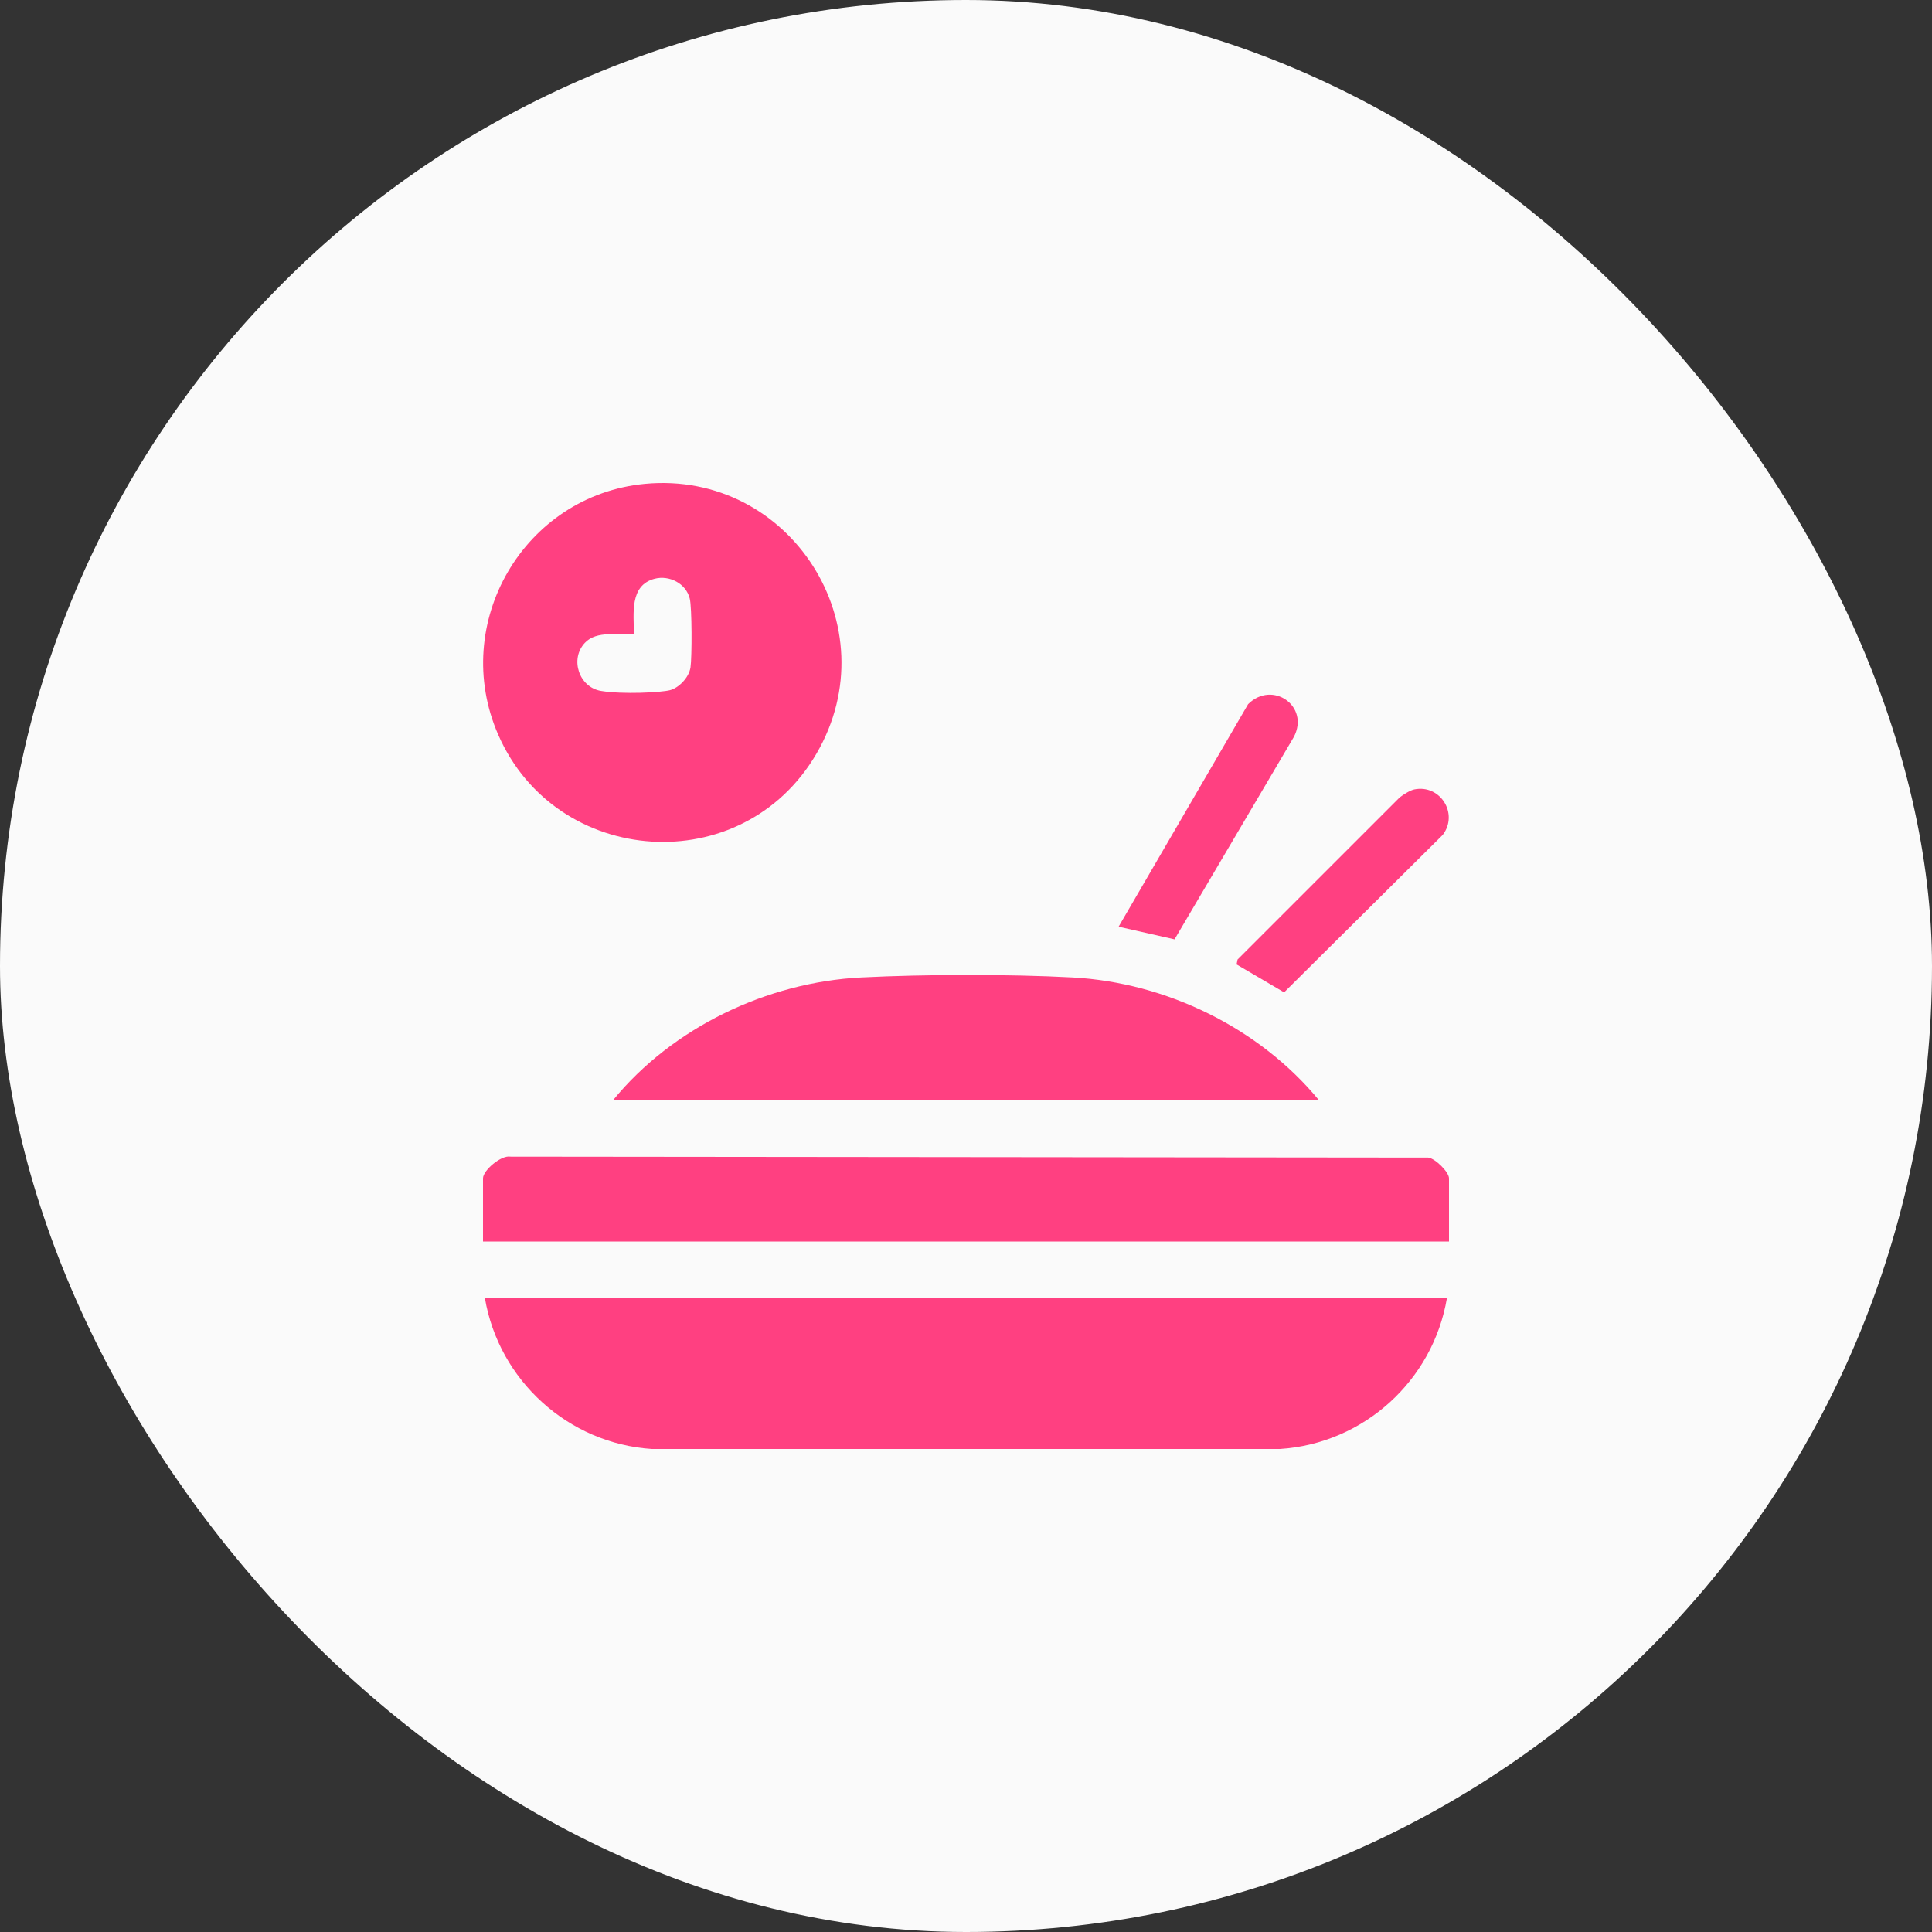
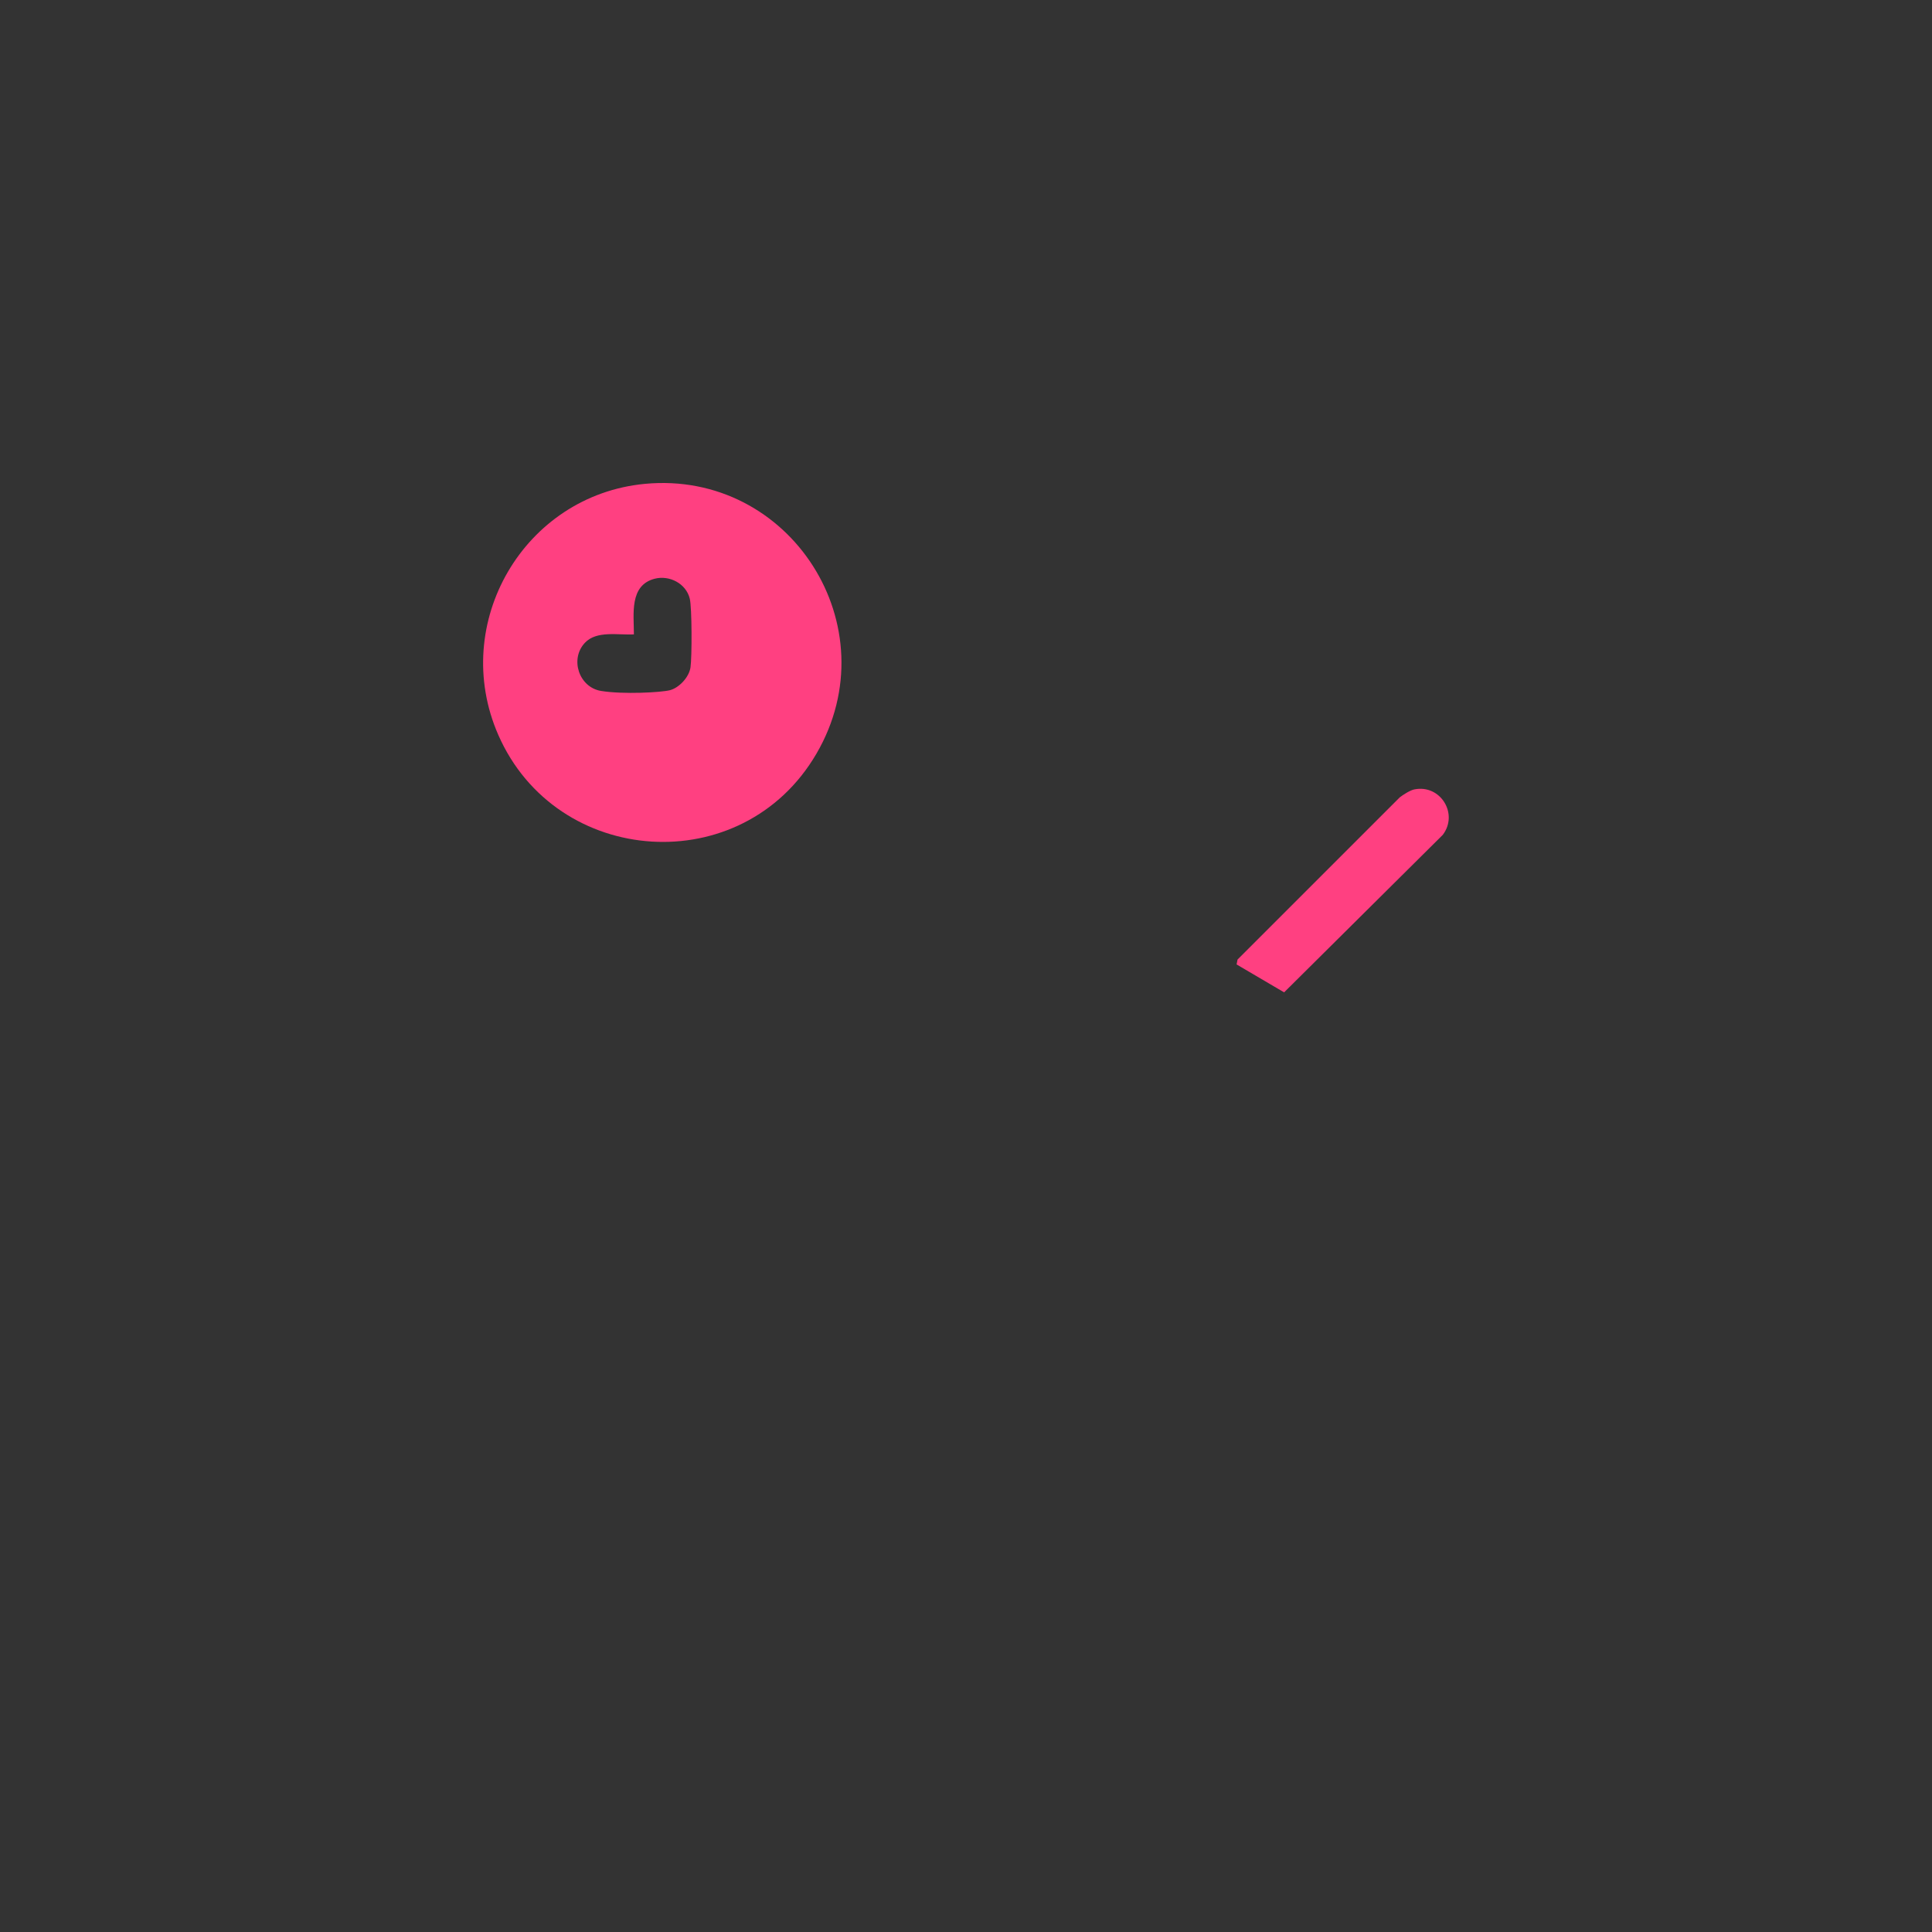
<svg xmlns="http://www.w3.org/2000/svg" width="100" height="100" viewBox="0 0 100 100" fill="none">
  <rect x="0" y="0" width="100" height="100" fill="#333333" stroke="none" />
-   <rect width="100" height="100" rx="50" fill="#FAFAFA" />
-   <path d="M74.893 67.19C74.17 71.456 70.597 74.717 66.252 75H33.739C29.413 74.717 25.82 71.446 25.098 67.19H74.893Z" fill="#FF4081" />
  <path d="M33.377 25.044C40.905 24.331 46.09 32.434 42.262 39.005C38.435 45.575 28.798 44.901 25.791 38.038C23.262 32.259 27.119 25.639 33.377 25.044ZM32.811 32.835C32.02 32.883 30.878 32.62 30.272 33.274C29.482 34.114 29.97 35.578 31.112 35.763C32.254 35.949 34.217 35.842 34.676 35.724C35.135 35.607 35.662 35.07 35.74 34.543C35.818 34.016 35.818 31.439 35.701 30.98C35.506 30.199 34.647 29.759 33.885 29.955C32.567 30.296 32.811 31.79 32.811 32.835Z" fill="#FF4081" />
-   <path d="M25 64.261V60.99C25 60.58 25.937 59.78 26.416 59.868L73.926 59.916C74.297 59.965 75 60.668 75 60.99V64.261H25Z" fill="#FF4081" />
-   <path d="M31.737 56.939C34.812 53.18 39.714 50.837 44.576 50.593C47.876 50.427 52.221 50.417 55.521 50.593C60.374 50.857 65.188 53.209 68.263 56.939H31.737Z" fill="#FF4081" />
-   <path d="M57.904 47.957L64.602 36.447C65.861 35.197 67.794 36.544 66.974 38.136L60.794 48.621L57.904 47.967V47.957Z" fill="#FF4081" />
  <path d="M73.204 40.86C74.551 40.586 75.508 42.119 74.678 43.212L66.466 51.364L64.006 49.919L64.055 49.666L72.452 41.27C72.627 41.133 72.998 40.899 73.204 40.86Z" fill="#FF4081" />
</svg>